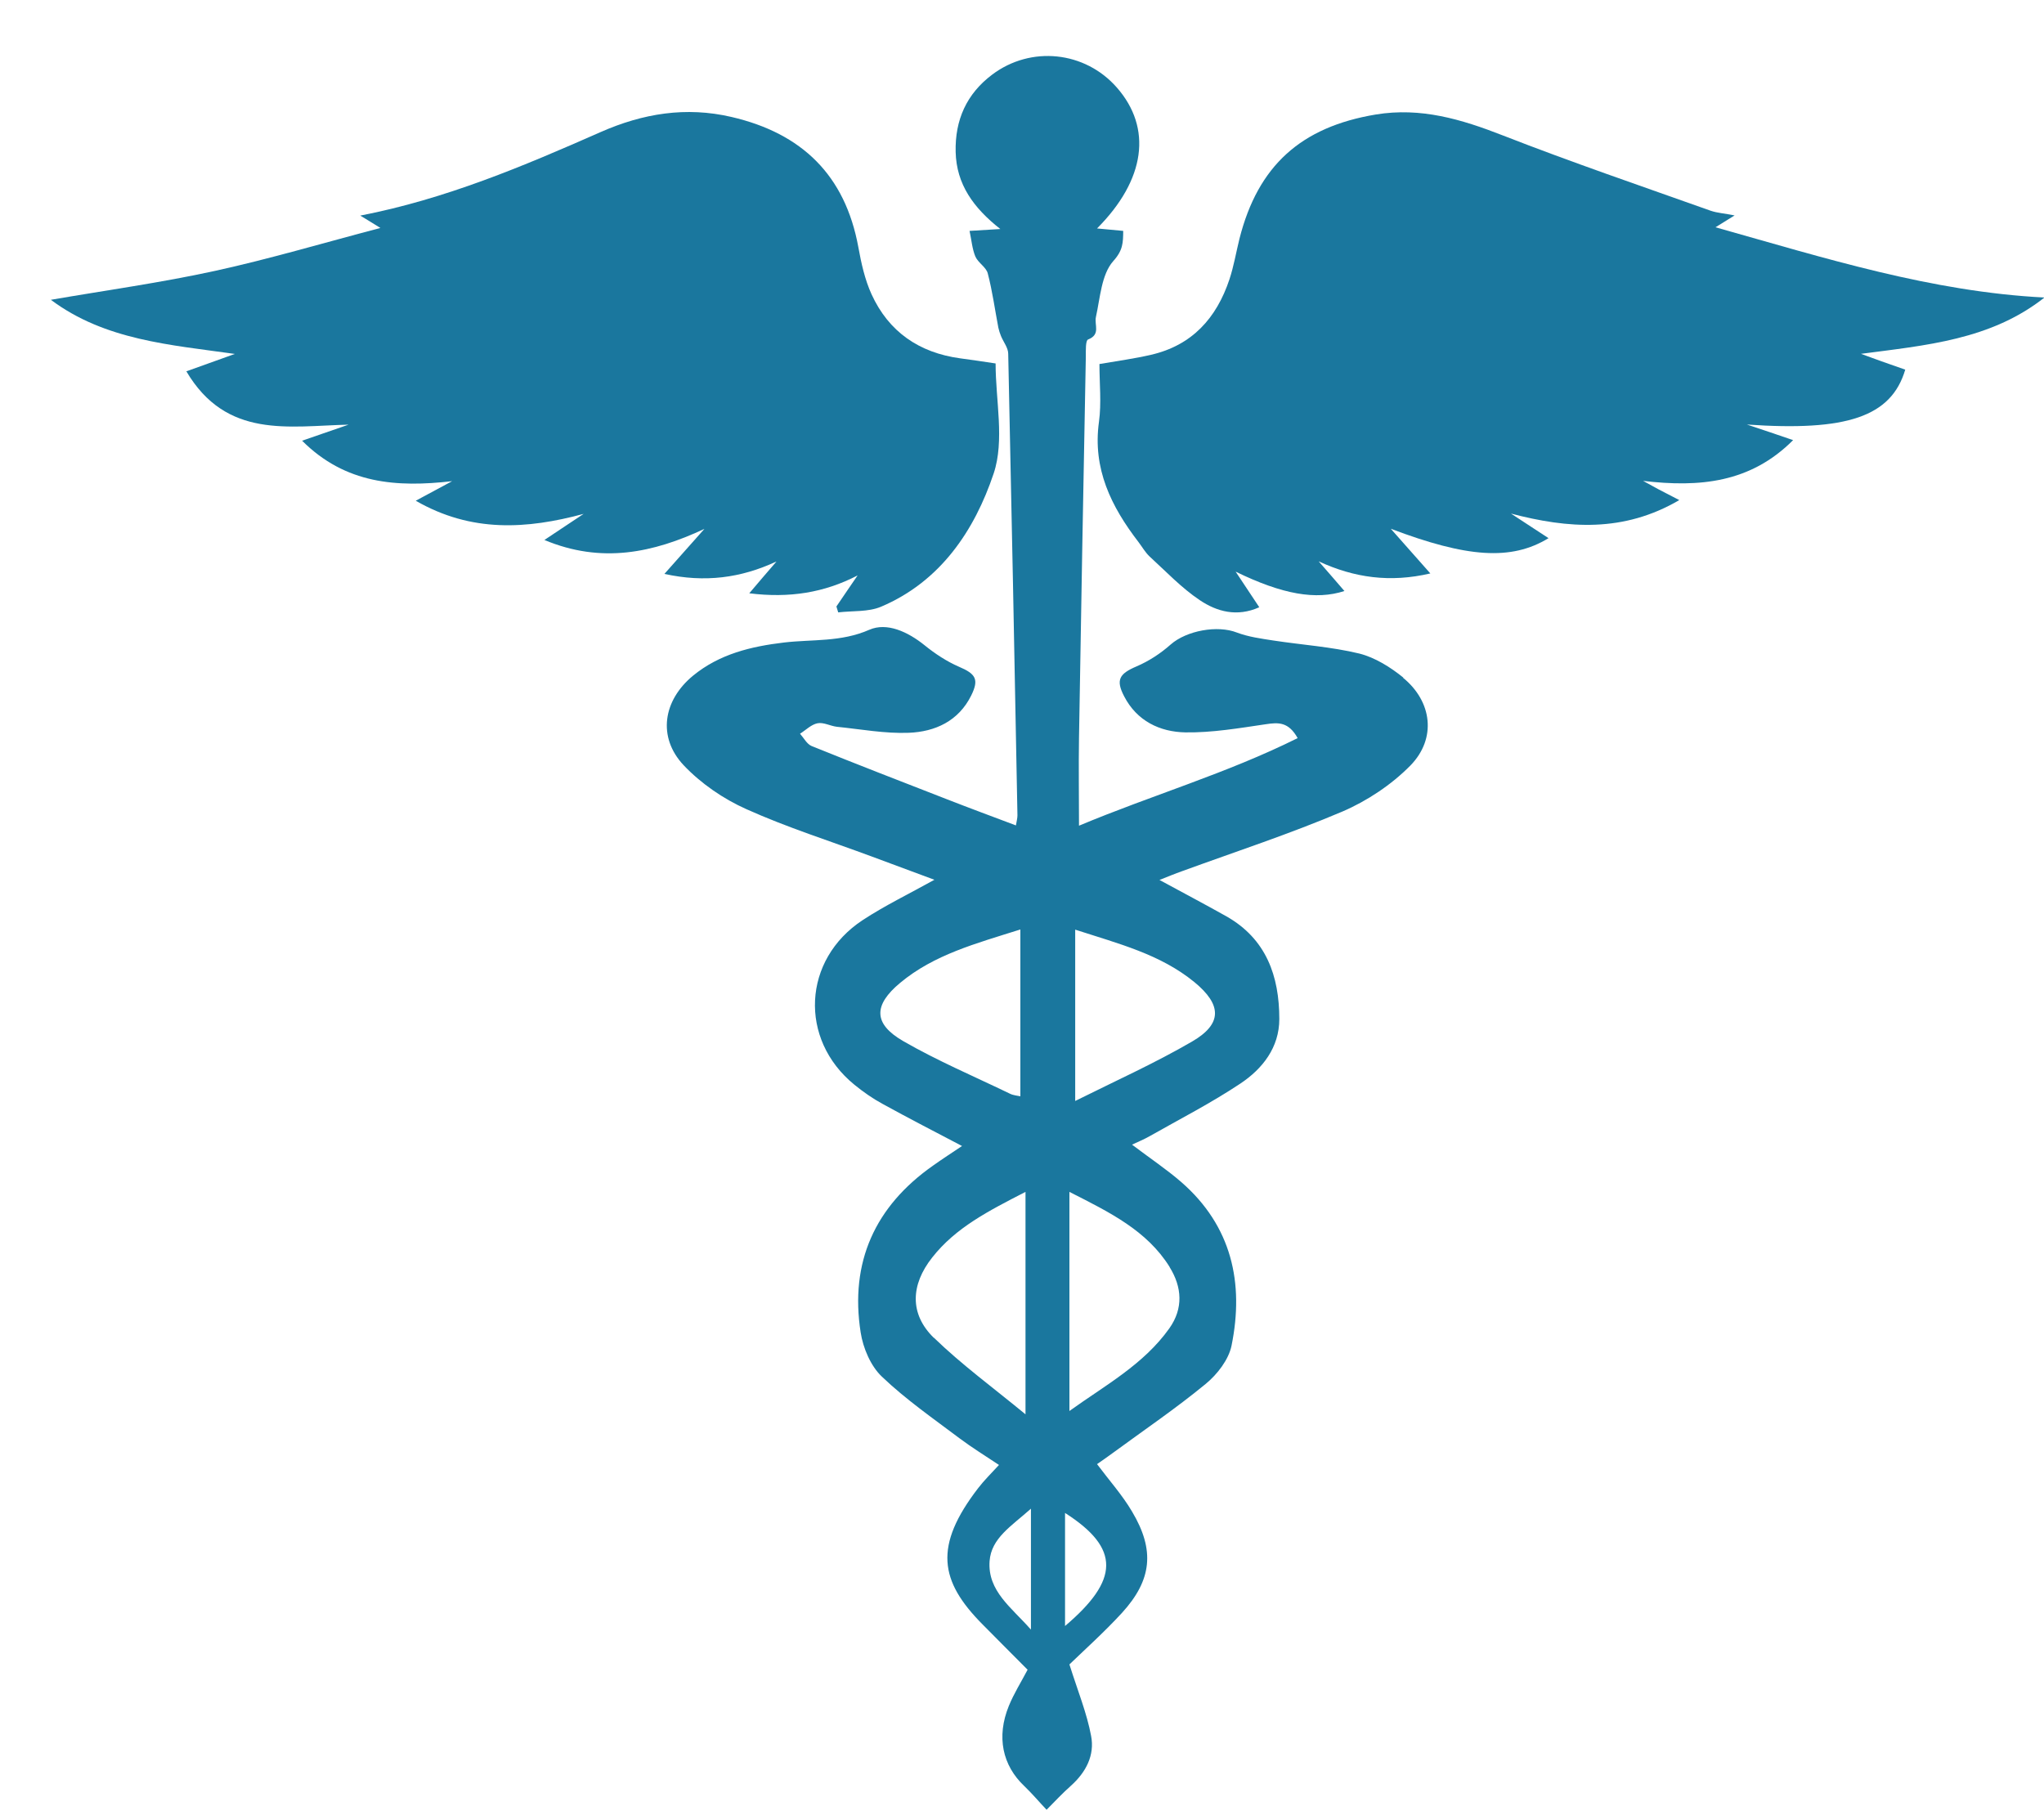
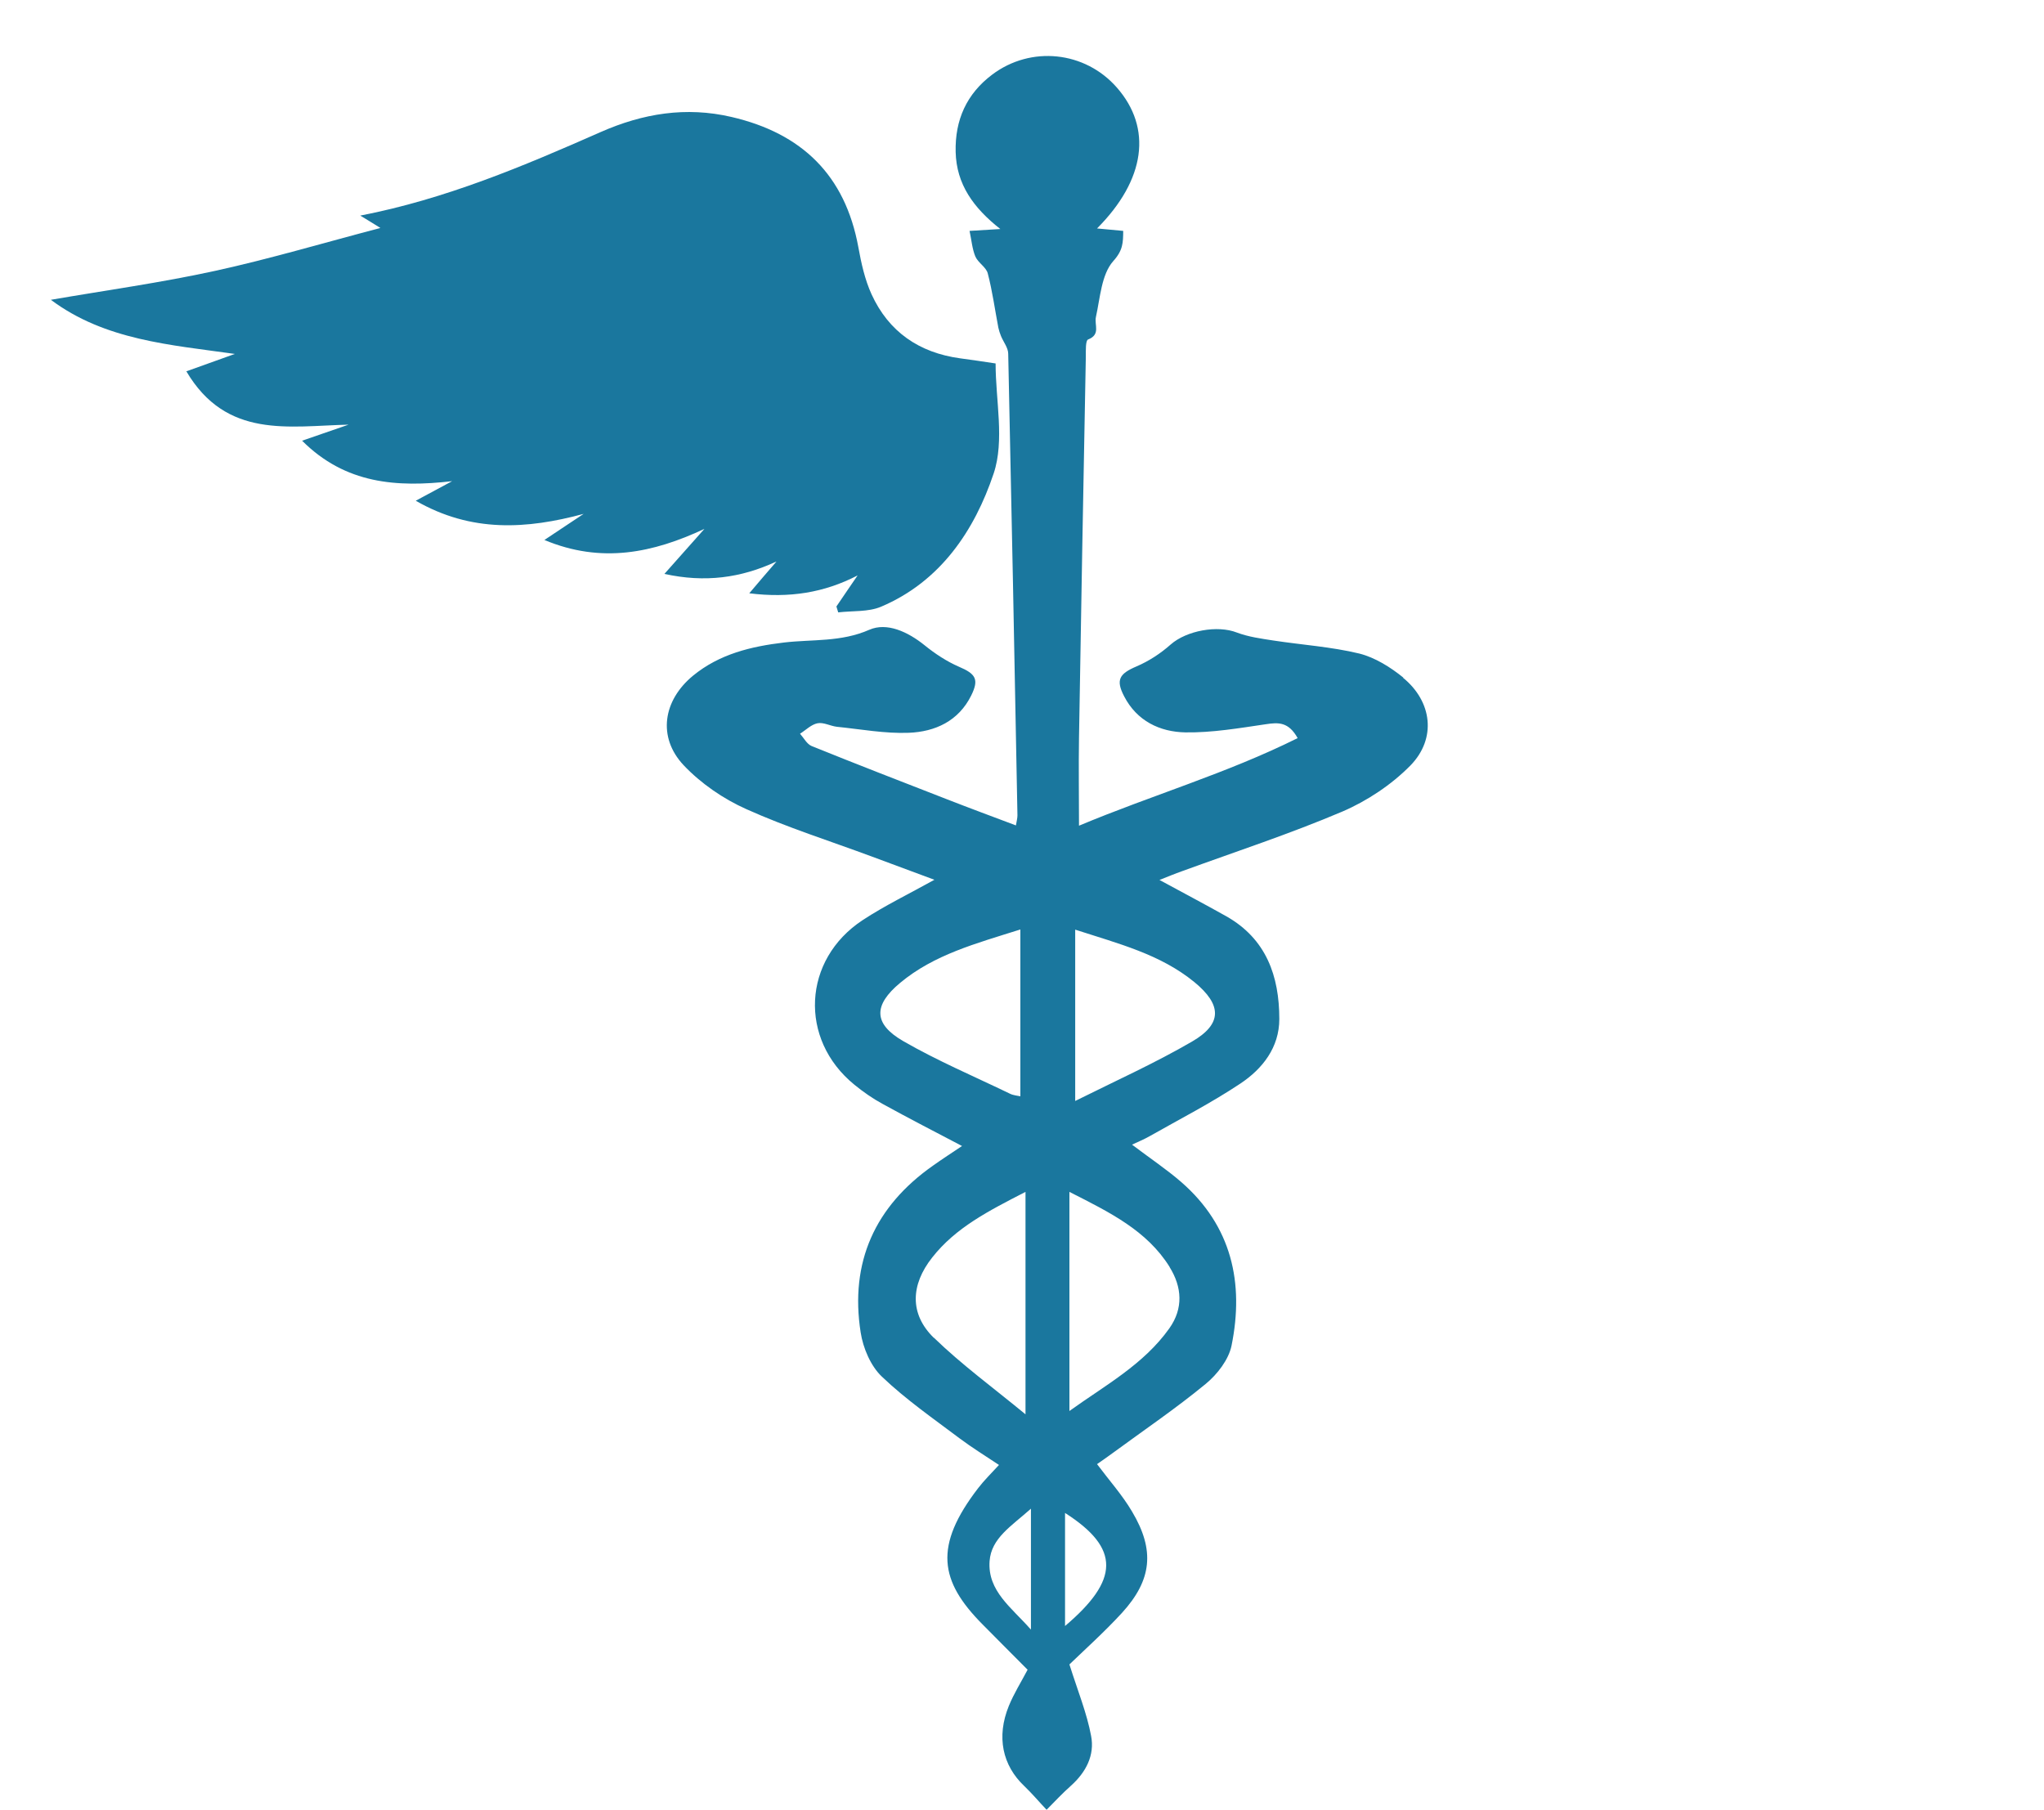
<svg xmlns="http://www.w3.org/2000/svg" width="35" height="31" viewBox="0 0 35 31" fill="none">
  <path d="M24.031 11.605C23.81 11.426 23.546 11.26 23.276 11.192C22.796 11.076 22.298 11.044 21.807 10.969C21.594 10.936 21.377 10.907 21.179 10.832C20.847 10.702 20.318 10.798 20.046 11.037C19.874 11.19 19.672 11.322 19.459 11.413C19.169 11.537 19.101 11.641 19.249 11.924C19.467 12.347 19.861 12.534 20.297 12.542C20.756 12.549 21.221 12.469 21.677 12.402C21.89 12.37 22.064 12.36 22.22 12.64C21.006 13.245 19.721 13.618 18.476 14.14C18.476 13.608 18.468 13.123 18.476 12.64C18.512 10.461 18.551 8.281 18.593 6.104C18.593 6.003 18.587 5.832 18.631 5.814C18.852 5.728 18.735 5.562 18.766 5.427C18.839 5.098 18.86 4.701 19.062 4.472C19.231 4.286 19.231 4.153 19.233 3.954C19.083 3.941 18.948 3.928 18.785 3.912C19.617 3.077 19.732 2.192 19.124 1.499C18.579 0.876 17.653 0.778 16.989 1.278C16.551 1.608 16.351 2.054 16.364 2.602C16.377 3.154 16.667 3.559 17.129 3.922C16.919 3.935 16.787 3.943 16.602 3.954C16.636 4.112 16.647 4.262 16.701 4.392C16.748 4.501 16.888 4.576 16.914 4.683C16.994 4.989 17.036 5.303 17.095 5.611C17.106 5.661 17.121 5.707 17.14 5.754C17.181 5.855 17.264 5.957 17.264 6.058C17.321 8.694 17.373 11.327 17.422 13.963C17.422 14.01 17.409 14.057 17.396 14.135C16.981 13.979 16.595 13.836 16.211 13.686C15.438 13.385 14.664 13.086 13.896 12.775C13.816 12.741 13.764 12.638 13.699 12.565C13.798 12.503 13.891 12.407 13.998 12.386C14.101 12.365 14.218 12.433 14.33 12.446C14.739 12.487 15.152 12.565 15.562 12.549C16.011 12.531 16.413 12.35 16.631 11.909C16.768 11.631 16.706 11.54 16.421 11.418C16.211 11.327 16.011 11.195 15.832 11.05C15.546 10.819 15.186 10.653 14.885 10.785C14.4 10.998 13.912 10.946 13.424 11.003C12.861 11.07 12.319 11.2 11.867 11.571C11.354 11.994 11.255 12.622 11.704 13.102C12 13.416 12.386 13.681 12.781 13.857C13.479 14.171 14.213 14.402 14.931 14.669C15.282 14.799 15.632 14.929 16 15.066C15.562 15.31 15.152 15.507 14.773 15.756C13.741 16.433 13.676 17.798 14.628 18.574C14.781 18.699 14.944 18.813 15.116 18.906C15.559 19.15 16.008 19.381 16.473 19.625C16.299 19.742 16.135 19.848 15.975 19.962C14.981 20.66 14.55 21.617 14.737 22.816C14.778 23.083 14.908 23.392 15.1 23.574C15.51 23.966 15.982 24.293 16.436 24.635C16.647 24.793 16.875 24.933 17.106 25.087C16.968 25.237 16.849 25.354 16.75 25.483C15.985 26.477 16.089 27.074 16.82 27.813C17.08 28.078 17.342 28.337 17.596 28.594C17.482 28.81 17.36 29.004 17.274 29.215C17.059 29.744 17.166 30.232 17.537 30.584C17.671 30.712 17.793 30.857 17.921 30.992C18.058 30.854 18.19 30.712 18.336 30.582C18.595 30.351 18.748 30.058 18.683 29.726C18.611 29.339 18.458 28.965 18.312 28.503C18.567 28.257 18.906 27.953 19.213 27.619C19.726 27.056 19.778 26.547 19.386 25.888C19.22 25.605 18.997 25.356 18.785 25.073C18.87 25.014 18.961 24.951 19.052 24.884C19.586 24.492 20.136 24.119 20.647 23.698C20.845 23.535 21.039 23.283 21.088 23.044C21.306 21.97 21.091 20.997 20.23 20.245C19.973 20.022 19.687 19.832 19.384 19.602C19.495 19.55 19.591 19.511 19.682 19.459C20.204 19.163 20.741 18.888 21.239 18.556C21.618 18.304 21.906 17.938 21.906 17.451C21.906 16.716 21.683 16.078 20.998 15.691C20.629 15.484 20.256 15.287 19.854 15.069C19.999 15.012 20.118 14.962 20.243 14.918C21.159 14.584 22.087 14.28 22.983 13.899C23.408 13.717 23.826 13.439 24.15 13.11C24.602 12.648 24.524 12.012 24.023 11.605H24.031ZM15.463 17.827C14.952 17.531 14.955 17.212 15.414 16.831C15.993 16.348 16.706 16.159 17.472 15.917V18.774C17.422 18.763 17.352 18.758 17.295 18.73C16.683 18.434 16.052 18.167 15.463 17.827ZM15.99 22.91C15.572 22.502 15.593 22.002 15.962 21.535C16.364 21.023 16.924 20.738 17.56 20.411V24.22C17.012 23.768 16.468 23.371 15.99 22.907V22.91ZM17.653 27.907C17.321 27.528 16.909 27.248 16.945 26.734C16.974 26.34 17.316 26.137 17.653 25.836V27.907ZM18.237 27.845V25.909C19.192 26.519 19.161 27.061 18.237 27.845ZM20.027 21.698C20.24 22.04 20.266 22.406 20.022 22.749C19.581 23.369 18.922 23.724 18.312 24.163V20.411C19.008 20.764 19.638 21.073 20.027 21.695V21.698ZM20.45 16.817C20.925 17.207 20.933 17.534 20.411 17.837C19.773 18.208 19.096 18.512 18.411 18.854V15.92C19.153 16.161 19.866 16.34 20.45 16.817Z" fill="#1A779E" />
  <path d="M13.294 9.618C13.149 9.786 13.003 9.955 12.83 10.16C13.517 10.246 14.114 10.15 14.685 9.854C14.563 10.03 14.443 10.209 14.322 10.386C14.332 10.419 14.342 10.453 14.353 10.487C14.599 10.458 14.866 10.482 15.084 10.391C16.104 9.96 16.688 9.083 17.015 8.108C17.204 7.542 17.048 6.86 17.048 6.224C16.825 6.19 16.633 6.162 16.439 6.136C15.738 6.04 15.217 5.682 14.923 5.038C14.809 4.787 14.747 4.506 14.698 4.234C14.472 3.001 13.732 2.283 12.526 2.003C11.745 1.821 11.008 1.943 10.284 2.262C8.961 2.846 7.63 3.409 6.169 3.692C6.281 3.759 6.364 3.811 6.514 3.904C5.523 4.164 4.61 4.436 3.681 4.639C2.757 4.841 1.818 4.971 0.871 5.134C1.797 5.827 2.918 5.905 4.021 6.061C3.761 6.154 3.505 6.247 3.191 6.359C3.878 7.521 4.945 7.296 5.969 7.272C5.713 7.36 5.456 7.449 5.173 7.547C5.915 8.289 6.795 8.349 7.742 8.24C7.55 8.344 7.355 8.448 7.119 8.575C8.074 9.125 9.021 9.062 9.994 8.8C9.784 8.941 9.573 9.078 9.322 9.247C10.302 9.657 11.185 9.467 12.062 9.057C11.844 9.301 11.626 9.548 11.377 9.828C12.069 9.981 12.687 9.898 13.289 9.618H13.294Z" fill="#1A779E" />
-   <path d="M31.853 6.061C32.977 5.913 34.087 5.822 35.008 5.095C33.073 4.997 31.254 4.421 29.375 3.892C29.51 3.808 29.588 3.759 29.702 3.689C29.534 3.655 29.407 3.648 29.293 3.609C28.104 3.186 26.908 2.778 25.733 2.319C25.024 2.042 24.329 1.834 23.558 1.961C22.279 2.174 21.54 2.836 21.223 4.091C21.166 4.322 21.127 4.558 21.052 4.784C20.831 5.448 20.411 5.915 19.708 6.076C19.428 6.141 19.142 6.18 18.826 6.234C18.826 6.567 18.862 6.901 18.818 7.223C18.706 8.027 19.028 8.676 19.495 9.283C19.558 9.366 19.61 9.459 19.685 9.53C19.965 9.786 20.232 10.069 20.546 10.279C20.837 10.474 21.182 10.57 21.563 10.399C21.433 10.204 21.314 10.023 21.158 9.789C21.96 10.181 22.536 10.279 23.021 10.121C22.871 9.947 22.726 9.779 22.58 9.613C23.19 9.895 23.802 9.981 24.492 9.82C24.246 9.543 24.031 9.299 23.815 9.055C25.118 9.548 25.875 9.607 26.516 9.216C26.293 9.07 26.083 8.933 25.873 8.795C26.854 9.052 27.801 9.122 28.755 8.564C28.6 8.484 28.501 8.432 28.4 8.38C28.312 8.333 28.224 8.284 28.135 8.235C29.098 8.349 29.972 8.271 30.704 7.537C30.416 7.438 30.164 7.353 29.913 7.27C31.617 7.389 32.385 7.14 32.624 6.33C32.489 6.284 32.354 6.234 32.219 6.188C32.095 6.144 31.973 6.099 31.848 6.053L31.853 6.061Z" fill="#1A779E" />
</svg>